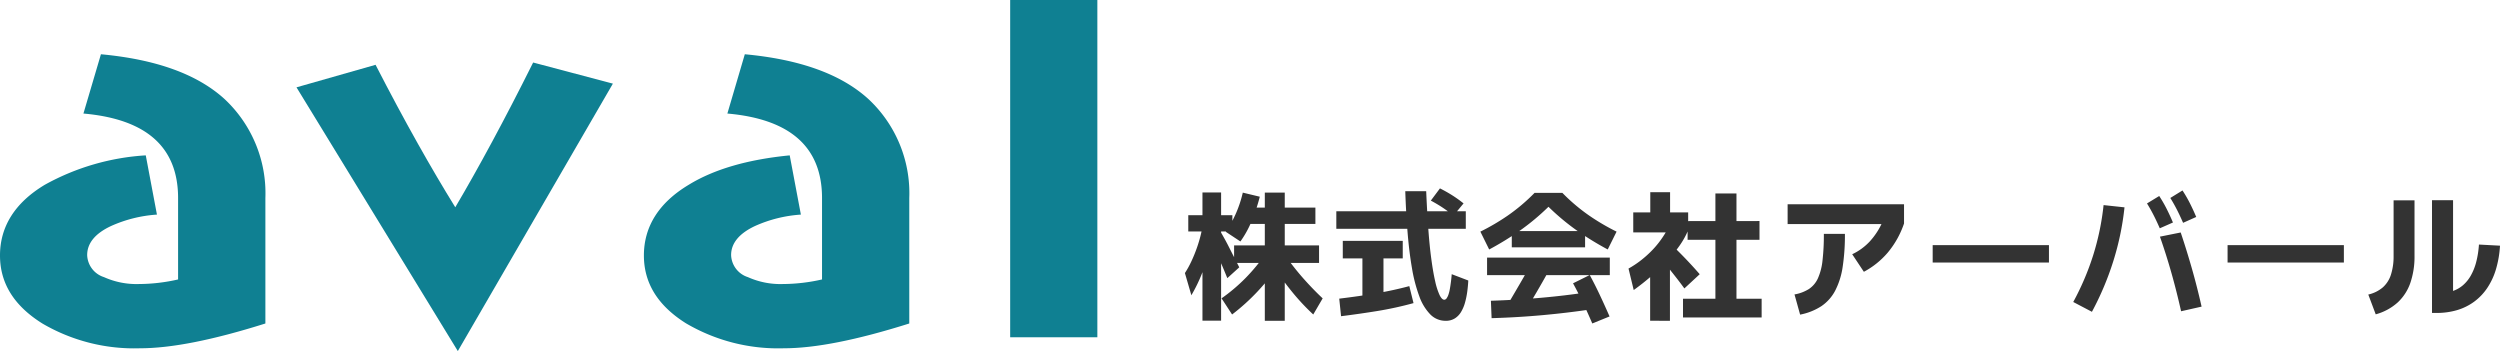
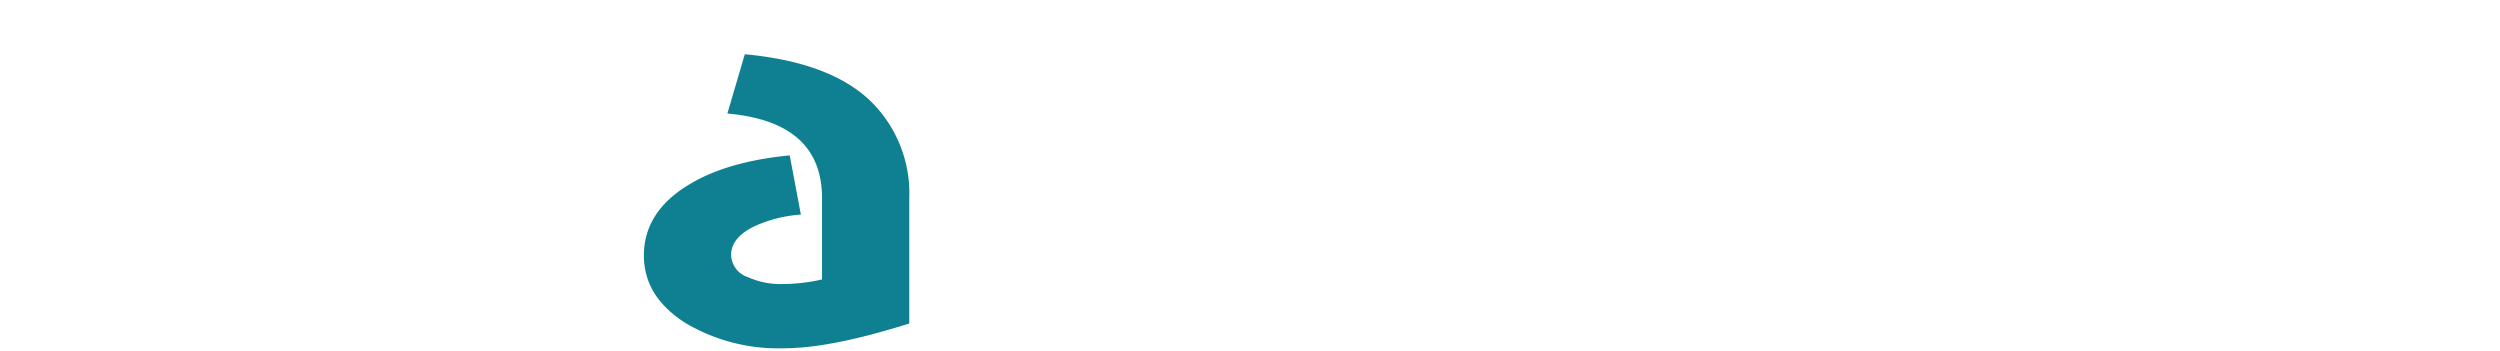
<svg xmlns="http://www.w3.org/2000/svg" width="284.847" height="40" viewBox="0 0 284.847 40">
  <g id="グループ_36365" data-name="グループ 36365" transform="translate(16963 22362.584)">
    <g id="グループ_36361" data-name="グループ 36361" transform="translate(-17423 -23589.176)">
-       <rect id="長方形_30139" data-name="長方形 30139" width="9.933" height="38.428" transform="translate(575.098 1226.592)" fill="#0f8092" />
      <path id="パス_56028" data-name="パス 56028" d="M100.917,30.678c-3.193-1.993-4.831-4.555-4.831-7.75,0-3.294,1.707-6.019,5.114-8.059,2.905-1.781,6.739-2.882,11.5-3.349l1.273,6.749a15.181,15.181,0,0,0-5.25,1.311c-1.767.836-2.7,1.936-2.7,3.3a2.739,2.739,0,0,0,1.913,2.514,9.04,9.04,0,0,0,3.975.786,20.424,20.424,0,0,0,4.471-.522V16.384c0-5.809-3.622-9-10.785-9.629L107.584,0c6.246.579,10.934,2.252,14.051,5.075a14.652,14.652,0,0,1,4.688,11.307V30.676Q117.379,33.5,112.058,33.5a20.734,20.734,0,0,1-11.142-2.824Z" transform="translate(437.279 1232.774)" fill="#0f8092" />
-       <path id="パス_56027" data-name="パス 56027" d="M46.6,3.893l9.01-2.567C58.945,7.818,62,13.212,64.692,17.558c2.626-4.45,5.608-9.951,8.872-16.493L82.65,3.471,64.982,33.942Z" transform="translate(447.182 1232.65)" fill="#0f8092" />
-       <path id="パス_56029" data-name="パス 56029" d="M4.83,30.678C1.634,28.685,0,26.123,0,22.928c0-3.294,1.707-6.019,5.109-8.059a27.068,27.068,0,0,1,11.5-3.349l1.273,6.749a15.132,15.132,0,0,0-5.25,1.311c-1.774.836-2.7,1.936-2.7,3.3a2.737,2.737,0,0,0,1.917,2.514,9.04,9.04,0,0,0,3.975.786,20.38,20.38,0,0,0,4.467-.522V16.384c0-5.809-3.615-9-10.785-9.629L11.5,0c6.246.579,10.934,2.252,14.055,5.075a14.689,14.689,0,0,1,4.683,11.307V30.676Q21.292,33.5,15.97,33.5A20.719,20.719,0,0,1,4.828,30.678Z" transform="translate(460 1232.774)" fill="#0f8092" />
    </g>
-     <path id="パス_56030" data-name="パス 56030" d="M-69.648.832l-1.2-1.84a19.878,19.878,0,0,0,2.7-2.28,20.806,20.806,0,0,0,2.384-2.9l1.648,1.12A27.725,27.725,0,0,1-66.7-1.84,23.8,23.8,0,0,1-69.648.832Zm-4.64-2.192-.736-2.528a10.815,10.815,0,0,0,.7-1.256,16.32,16.32,0,0,0,.728-1.8,15.71,15.71,0,0,0,.576-2.224l1.152.144q-.176,1.408-.448,2.64a18.046,18.046,0,0,1-.728,2.448A17.523,17.523,0,0,1-74.288-1.36Zm1.264,2.9V-13.072H-70.9V1.536Zm2.832-4.848q-.512-1.28-1.072-2.52T-72.4-8.32l1.216-.656q.3.5.64,1.112t.656,1.248q.32.632.6,1.176t.456.9ZM-74.64-8.624V-10.48h5.024v1.856ZM-60.4.832A25.525,25.525,0,0,1-62.936-1.9q-1.208-1.5-2.408-3.344l1.568-.912a30.693,30.693,0,0,0,2.24,2.872q1.1,1.24,2.208,2.28Zm-5.52.72V-13.056h2.272V1.552Zm-3.5-6.592v-2h9.68v2Zm.72-2.448-1.664-1.1a13.3,13.3,0,0,0,1.936-4.464l1.936.464A20.018,20.018,0,0,1-67.44-9.76,11.529,11.529,0,0,1-68.7-7.488Zm.784-2v-1.856h7.76v1.856Zm22.608,11.04A2.423,2.423,0,0,1-47.064.824,5.7,5.7,0,0,1-48.32-1.248a17.349,17.349,0,0,1-.832-3.192q-.32-1.848-.5-4.064t-.264-4.712h2.384q.1,2.336.24,4.28t.344,3.448q.2,1.5.44,2.536a7.635,7.635,0,0,0,.5,1.568q.264.536.536.536a.335.335,0,0,0,.264-.16,1.608,1.608,0,0,0,.216-.44,4.263,4.263,0,0,0,.16-.648q.064-.368.12-.8t.088-.864l1.888.72q-.032.64-.12,1.288a8.949,8.949,0,0,1-.256,1.24A4.312,4.312,0,0,1-43.56.544a2.19,2.19,0,0,1-.712.736A1.912,1.912,0,0,1-45.312,1.552Zm.88-11.984a15.139,15.139,0,0,0-1.24-.92q-.616-.408-1.336-.792l1.04-1.392a16.839,16.839,0,0,1,1.48.84,14.2,14.2,0,0,1,1.208.872Zm-13.344,1.5v-2h14.752v2Zm.736,3.376v-2h6.832v2ZM-52.4-.816h-2.4v-5.6h2.4ZM-49.456-2.4l.48,1.936a39.712,39.712,0,0,1-4.12.9q-2.072.336-4.136.592l-.208-2q2.384-.288,4.312-.624T-49.456-2.4Zm9.1-4.176L-41.36-8.608a24.99,24.99,0,0,0,3.112-1.824,21.1,21.1,0,0,0,3.064-2.592h3.168a21.1,21.1,0,0,0,3.064,2.592A24.989,24.989,0,0,0-25.84-8.608l-1.008,2.032a34.423,34.423,0,0,1-3.4-2.08A26.393,26.393,0,0,1-33.6-11.44a26.393,26.393,0,0,1-3.352,2.784A34.423,34.423,0,0,1-40.352-6.576Zm2.576-.24V-8.672h8.352v1.856Zm-2.816,3.168v-2h13.984v2ZM-36.336.608-38.128-.5q.672-1.136,1.336-2.28t1.288-2.28l1.84,1.088q-.64,1.152-1.312,2.3T-36.336.608Zm7.232-2.32.3,1.968Q-31.376.64-34.192.9t-5.888.352l-.08-1.984q3.008-.1,5.768-.344T-29.1-1.712Zm2.464,2.768-1.968.8q-.512-1.2-1.056-2.344T-30.8-2.72l1.9-.944q.56,1.024,1.112,2.192T-26.64,1.056ZM-22-9.856V-13.1h2.256v3.248Zm-1.888,7.9L-24.48-4.4a10.921,10.921,0,0,0,1.288-.84,12.438,12.438,0,0,0,1.136-.976,10.781,10.781,0,0,0,.992-1.1,11.238,11.238,0,0,0,.824-1.208h-3.7V-10.8h6.256v2.032a9.437,9.437,0,0,1-.976,1.752,16.258,16.258,0,0,1-1.416,1.744,22.461,22.461,0,0,1-1.768,1.7Q-22.8-2.736-23.888-1.952Zm1.872,3.5V-5.776h2.256V1.552Zm3.9-3.68q-.464-.64-.96-1.272t-.992-1.256q-.5-.624-.976-1.216L-19.552-7.1q.512.5,1.048,1.04t1.072,1.12q.536.576,1.064,1.184Zm8.56-7.68V-7.68h-8.192V-9.808Zm-2.624,9.76h-2.4v-12.9h2.4ZM-9.312-.96V1.168h-8.96V-.96ZM2.336-4.032l-1.328-2a6.574,6.574,0,0,0,1.984-1.44,8.179,8.179,0,0,0,1.488-2.3l.4.3H-6.352v-2.256H6.912v2.192A10.32,10.32,0,0,1,5.04-6.2,9.344,9.344,0,0,1,2.336-4.032ZM-4.928.848l-.64-2.3a4.559,4.559,0,0,0,1.64-.616A2.892,2.892,0,0,0-2.9-3.288,6.677,6.677,0,0,0-2.376-5.32a25.5,25.5,0,0,0,.152-3.032h2.4A24.113,24.113,0,0,1-.08-4.592a8.583,8.583,0,0,1-.848,2.7A4.863,4.863,0,0,1-2.5-.12,6.809,6.809,0,0,1-4.928.848Zm28.352-7.92v1.984H10.176V-7.072Zm4.9,7.6L26.192-.592A30.191,30.191,0,0,0,28.464-5.92a29.334,29.334,0,0,0,1.184-5.712l2.384.256a31.445,31.445,0,0,1-1.28,6.144A33.3,33.3,0,0,1,28.32.528Zm10.112-9.04q.672,2,1.272,4.1T40.816-.064L38.48.464q-.512-2.288-1.112-4.4t-1.3-4.1Zm.272-1.1q-.4-.912-.744-1.576t-.712-1.256L38.64-13.3a15.179,15.179,0,0,1,.864,1.5q.384.768.7,1.52Zm-2.656.624q-.4-.912-.744-1.576t-.712-1.256l1.392-.848a15.179,15.179,0,0,1,.864,1.5q.384.768.7,1.52Zm20.976,1.92v1.984H43.776V-7.072ZM60.656.816,59.808-1.44a3.864,3.864,0,0,0,1.656-.816,3.268,3.268,0,0,0,.928-1.456,6.87,6.87,0,0,0,.3-2.144v-6.32h2.384v6.32a9.228,9.228,0,0,1-.472,3.08,5.488,5.488,0,0,1-1.448,2.24A6.174,6.174,0,0,1,60.656.816Zm11.76-7.952,2.4.128a11.877,11.877,0,0,1-.464,2.7,7.811,7.811,0,0,1-1,2.136,6.319,6.319,0,0,1-1.5,1.56A6.305,6.305,0,0,1,69.92.336a8.2,8.2,0,0,1-2.352.32h-.5V-12.192h2.4V-.976L68.24-1.648A3.68,3.68,0,0,0,69.5-1.864a3.5,3.5,0,0,0,1.1-.64,4.181,4.181,0,0,0,.88-1.08A6.3,6.3,0,0,0,72.1-5.128,10.626,10.626,0,0,0,72.416-7.136Z" transform="translate(-16752.969 -22327.584)" fill="#333" />
  </g>
</svg>